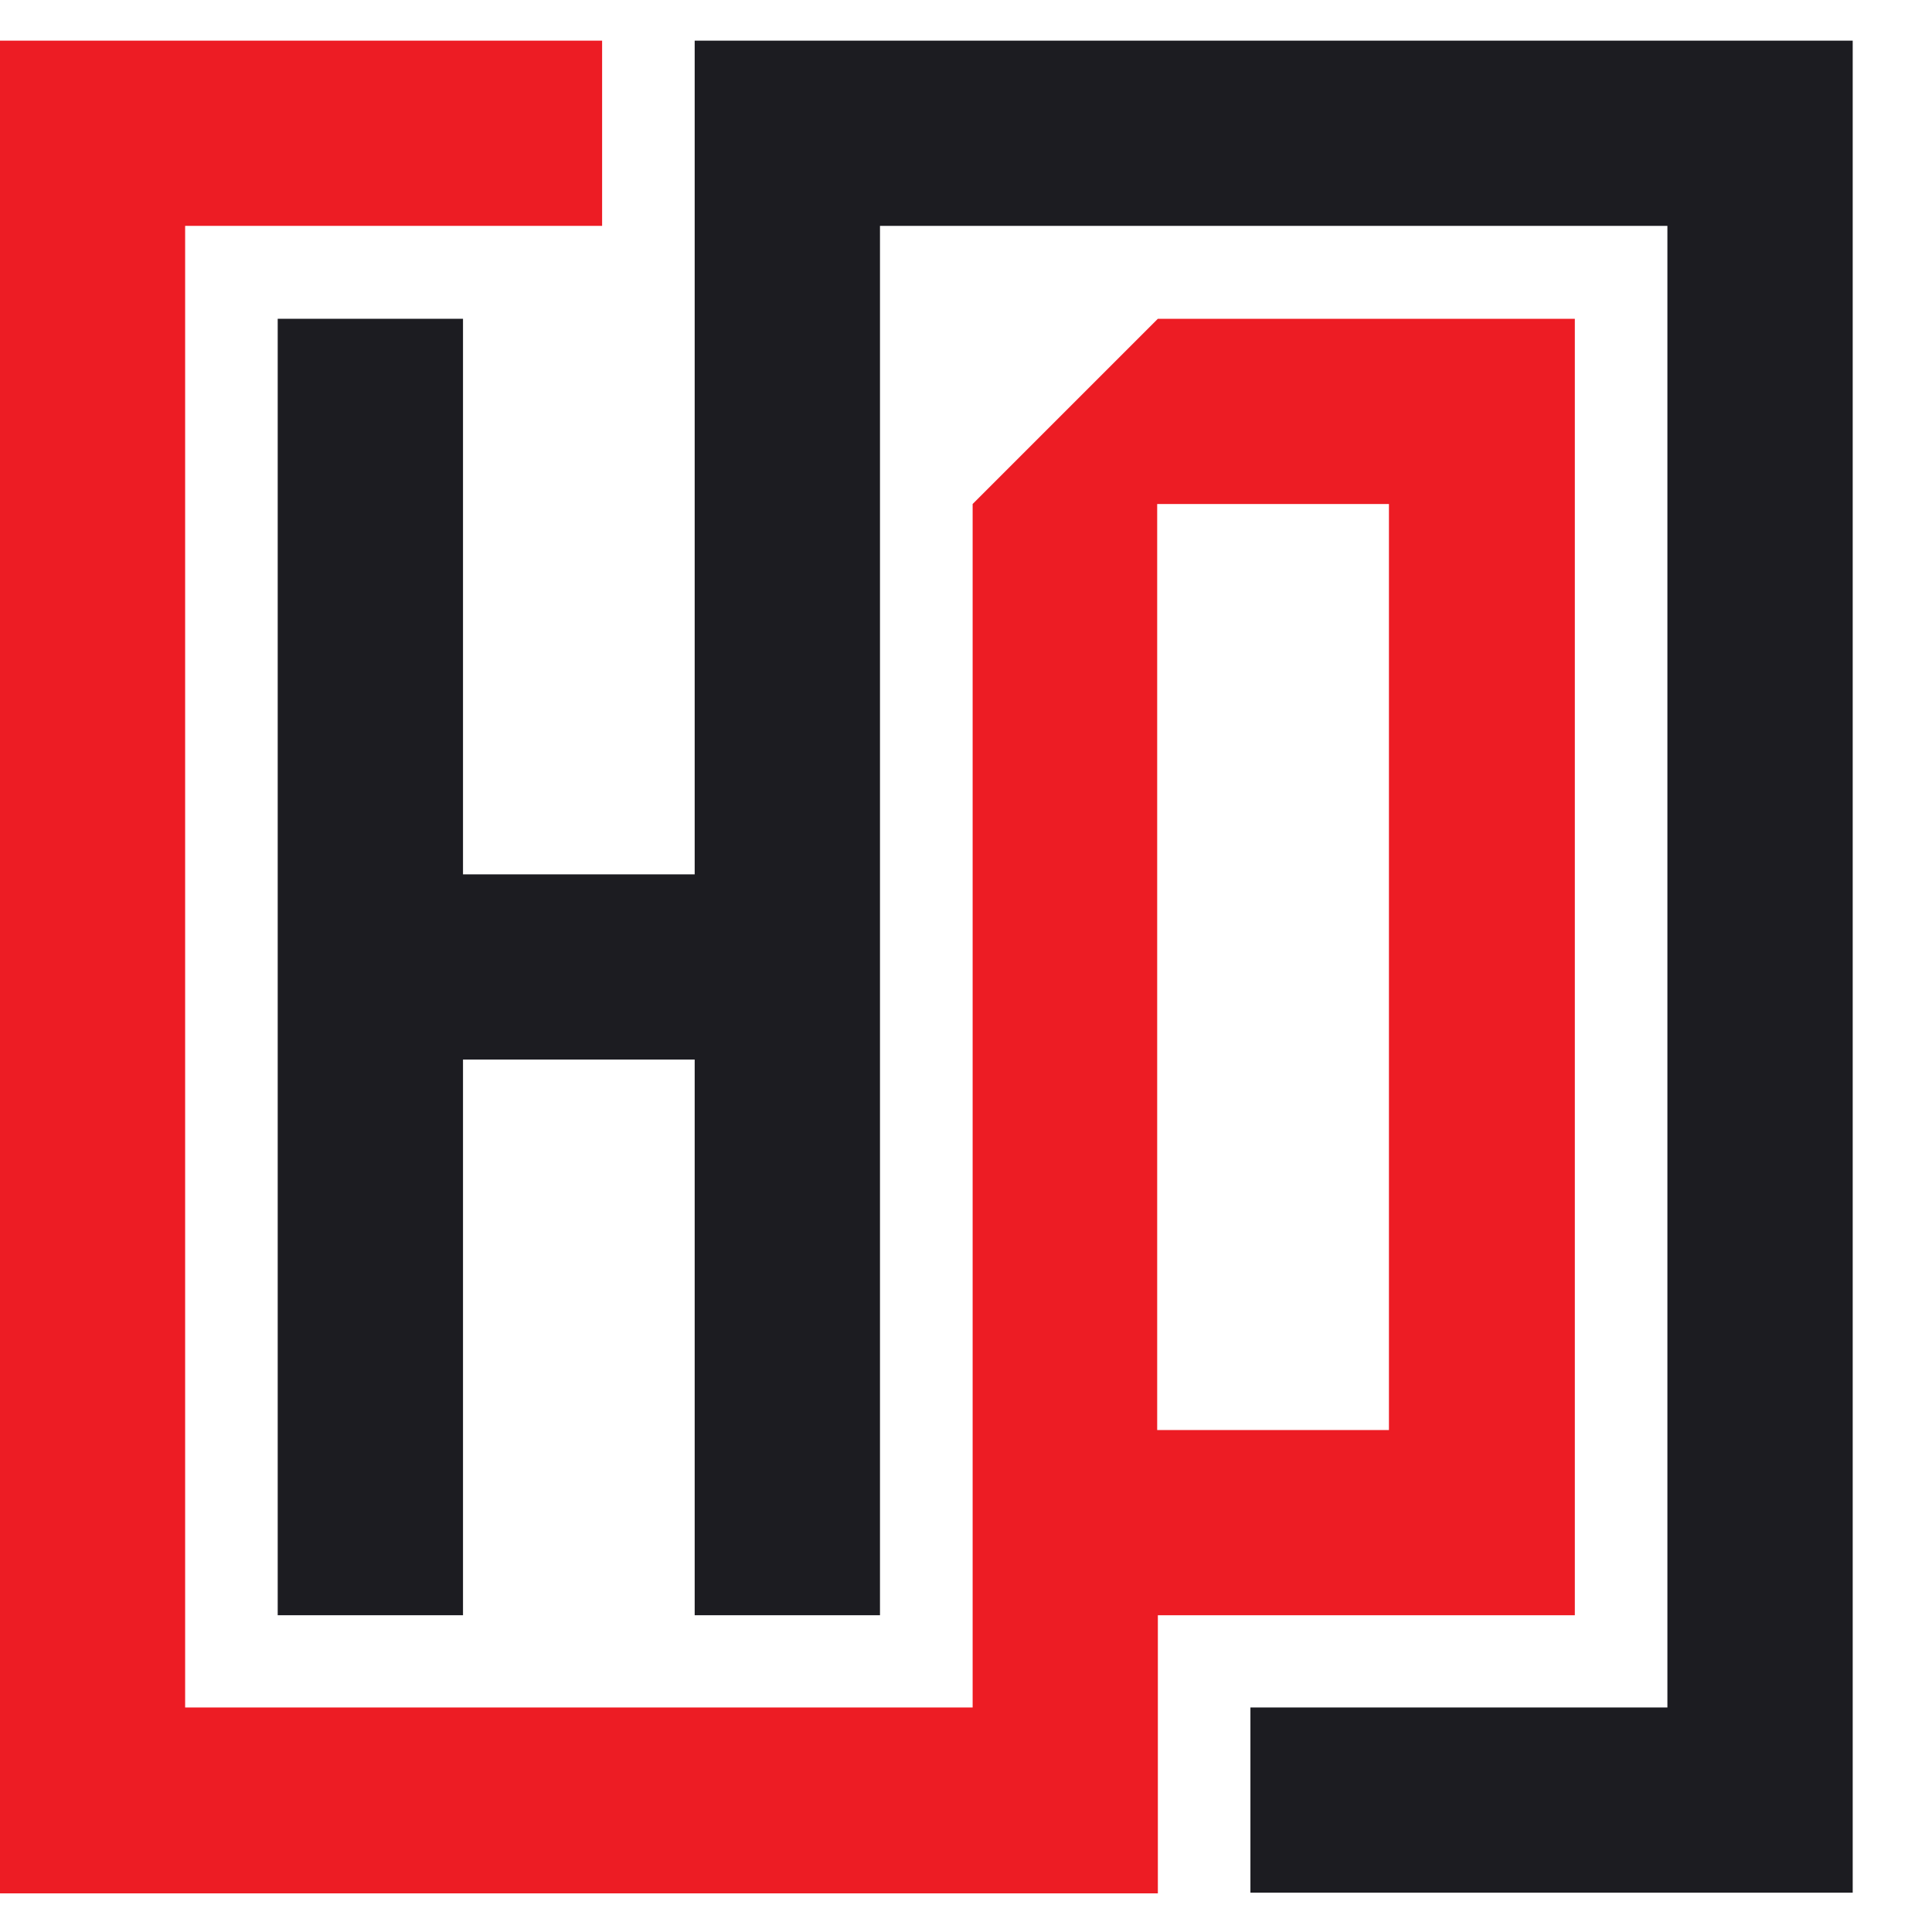
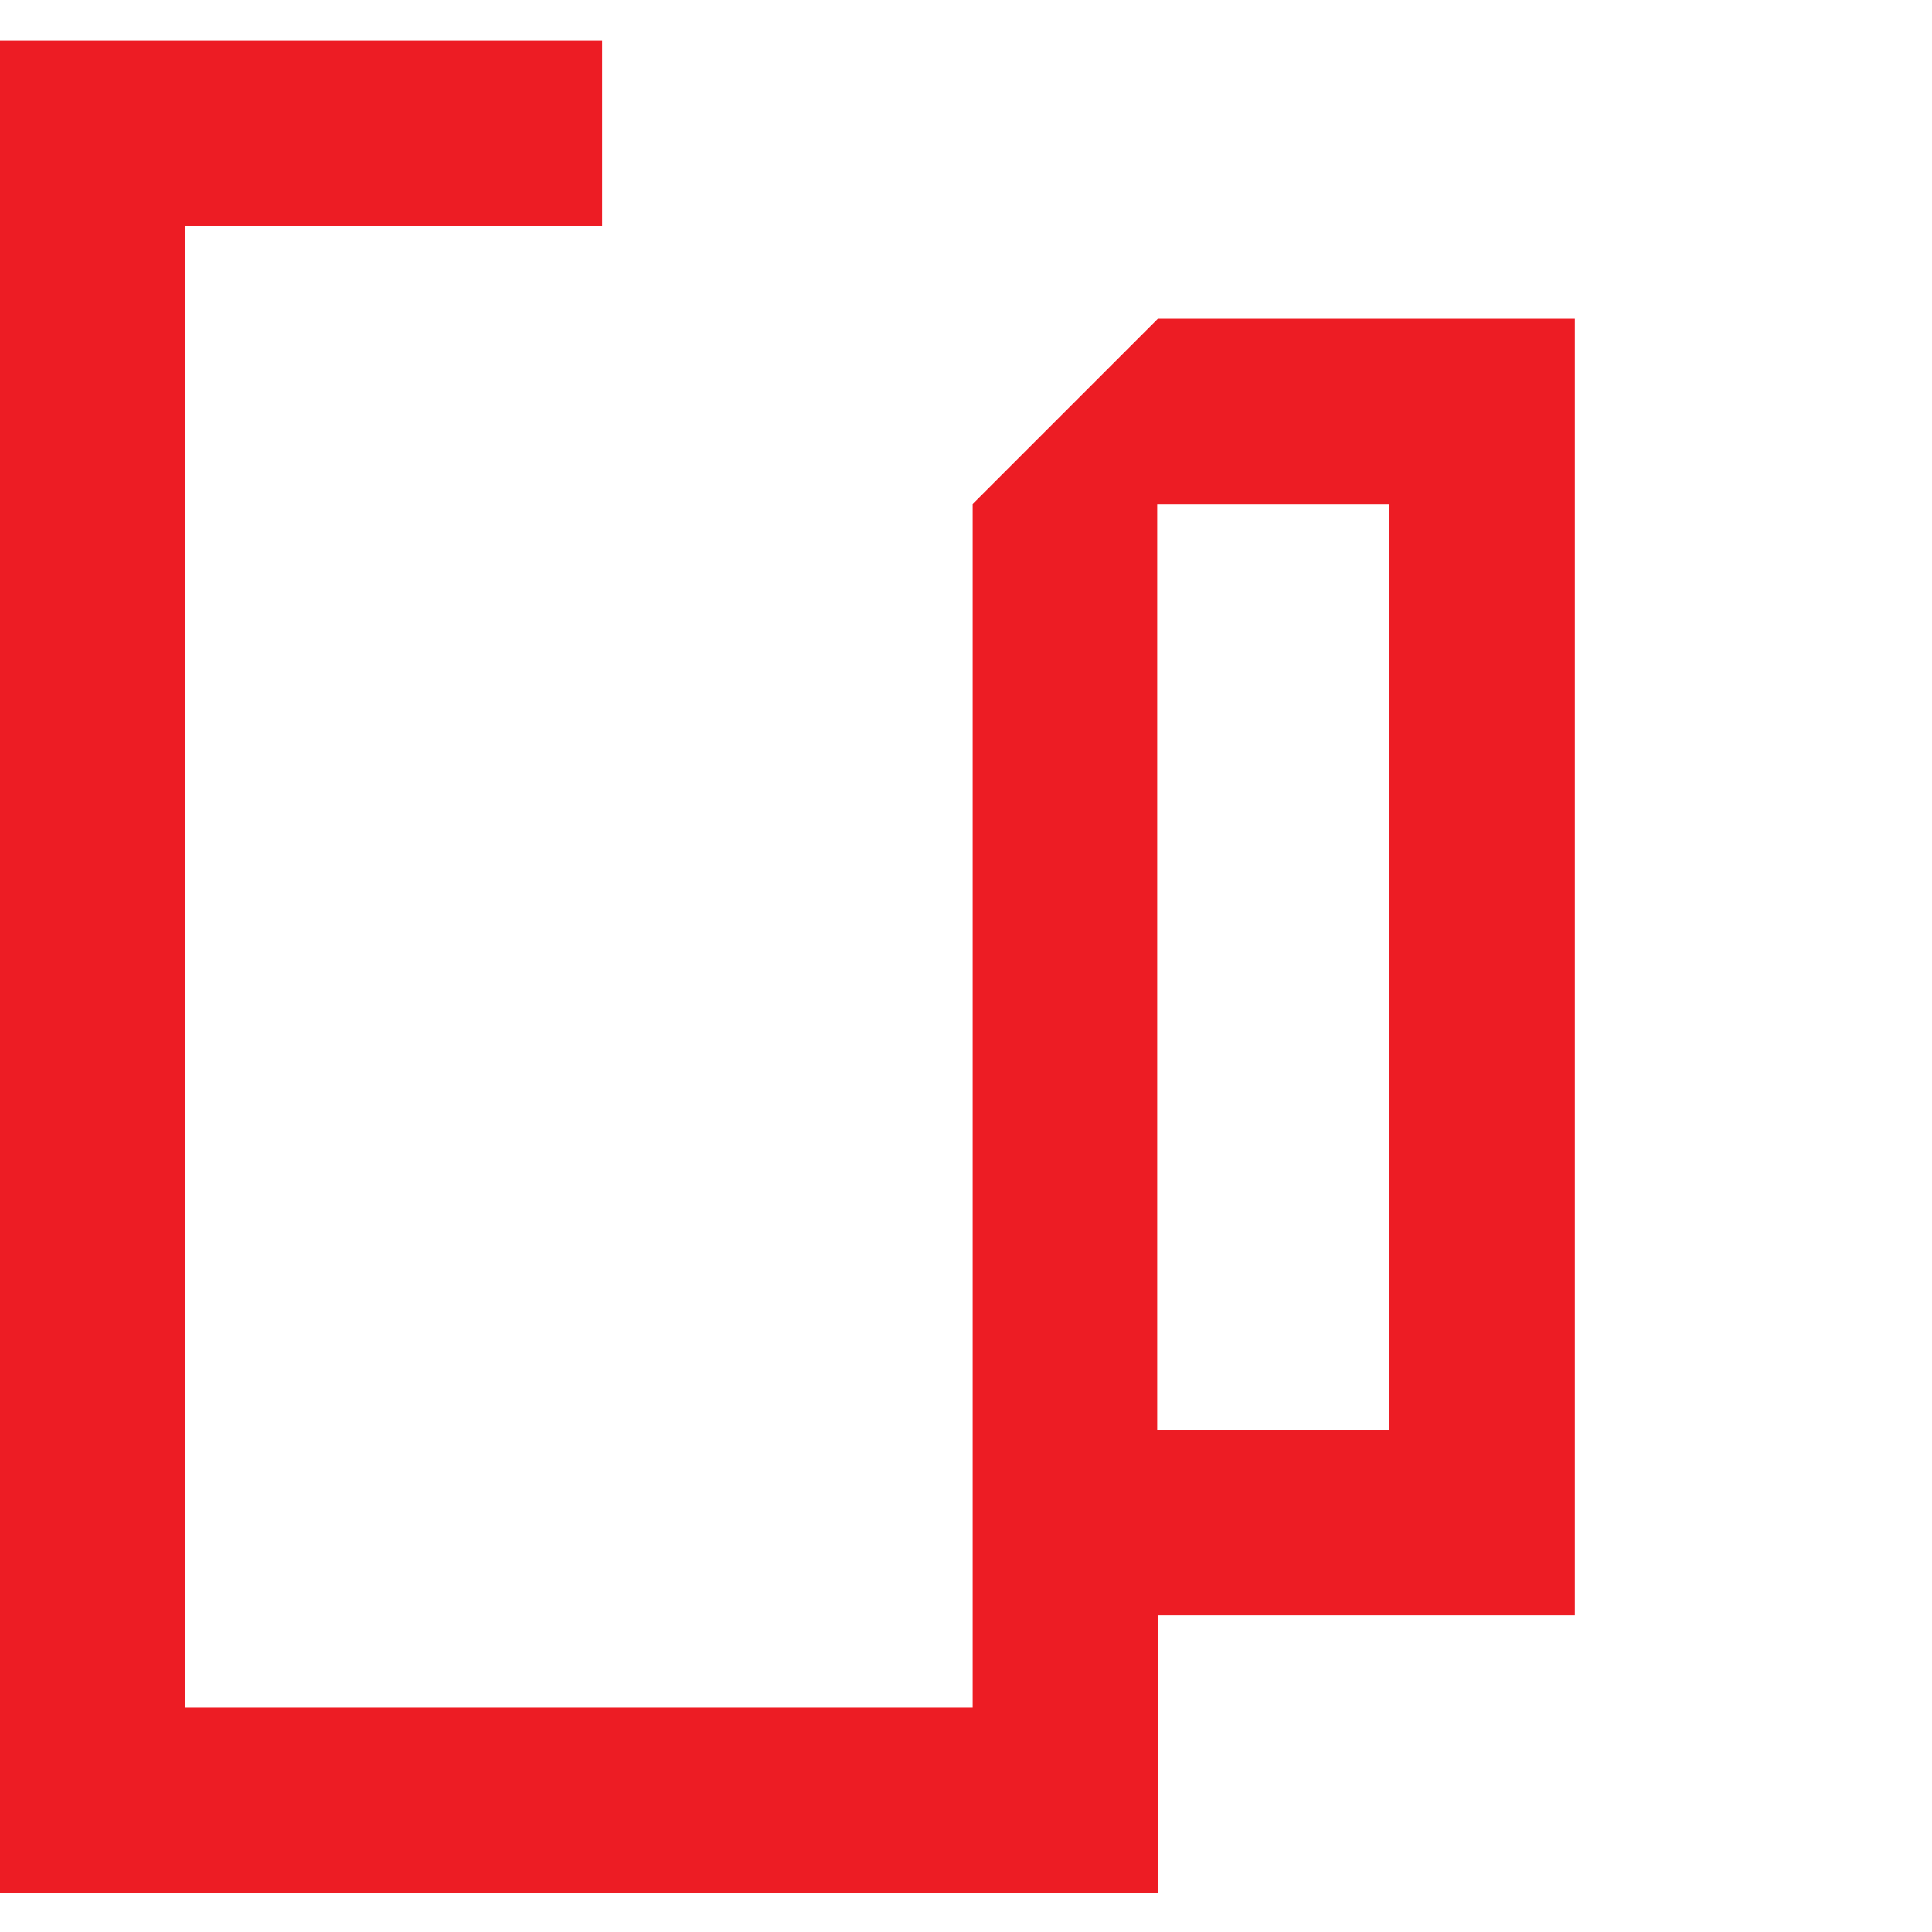
<svg xmlns="http://www.w3.org/2000/svg" width="23" height="23" viewBox="0 0 23 23" fill="none">
-   <path d="M5.512 3.795V10.409H8.27V0.484H22.056V22.532H14.886V20.327H19.85V2.689H10.476V19.229H8.27V12.614H5.512V19.229H3.306V3.795H5.512Z" fill="#1C1C21" />
  <path d="M7.168 0.484V2.689H2.204V20.327H11.579V6L13.784 3.795H18.748V19.229H13.784V22.54H-0.001V0.484H7.168ZM16.535 17.024V6H13.776V17.024H16.535Z" fill="#ED1C24" />
</svg>